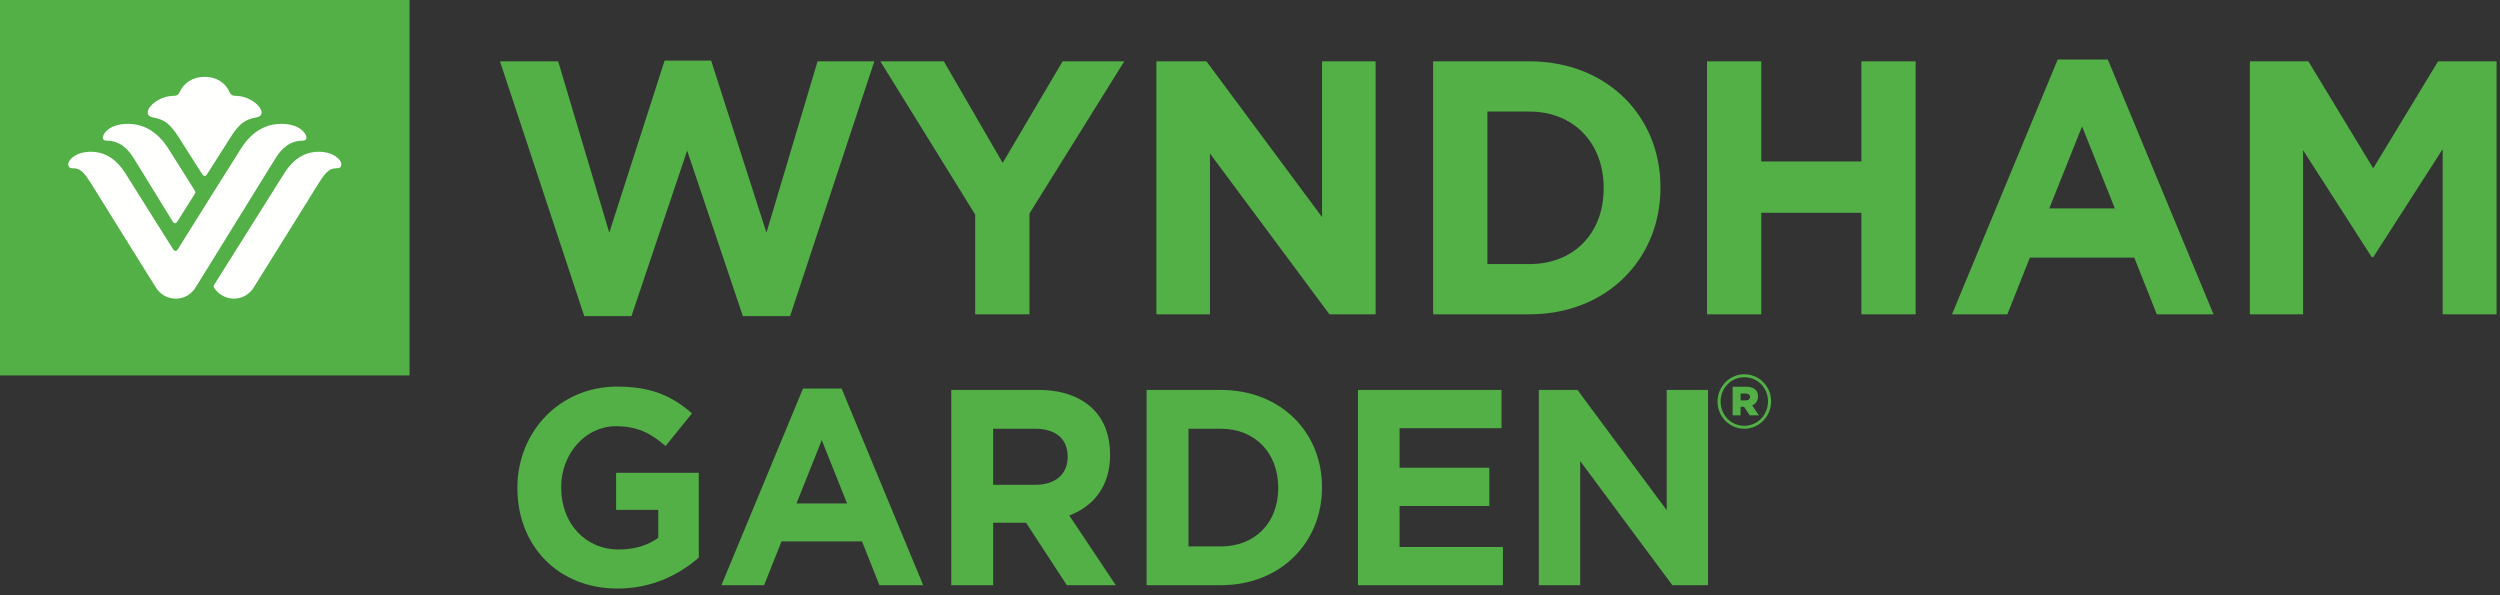
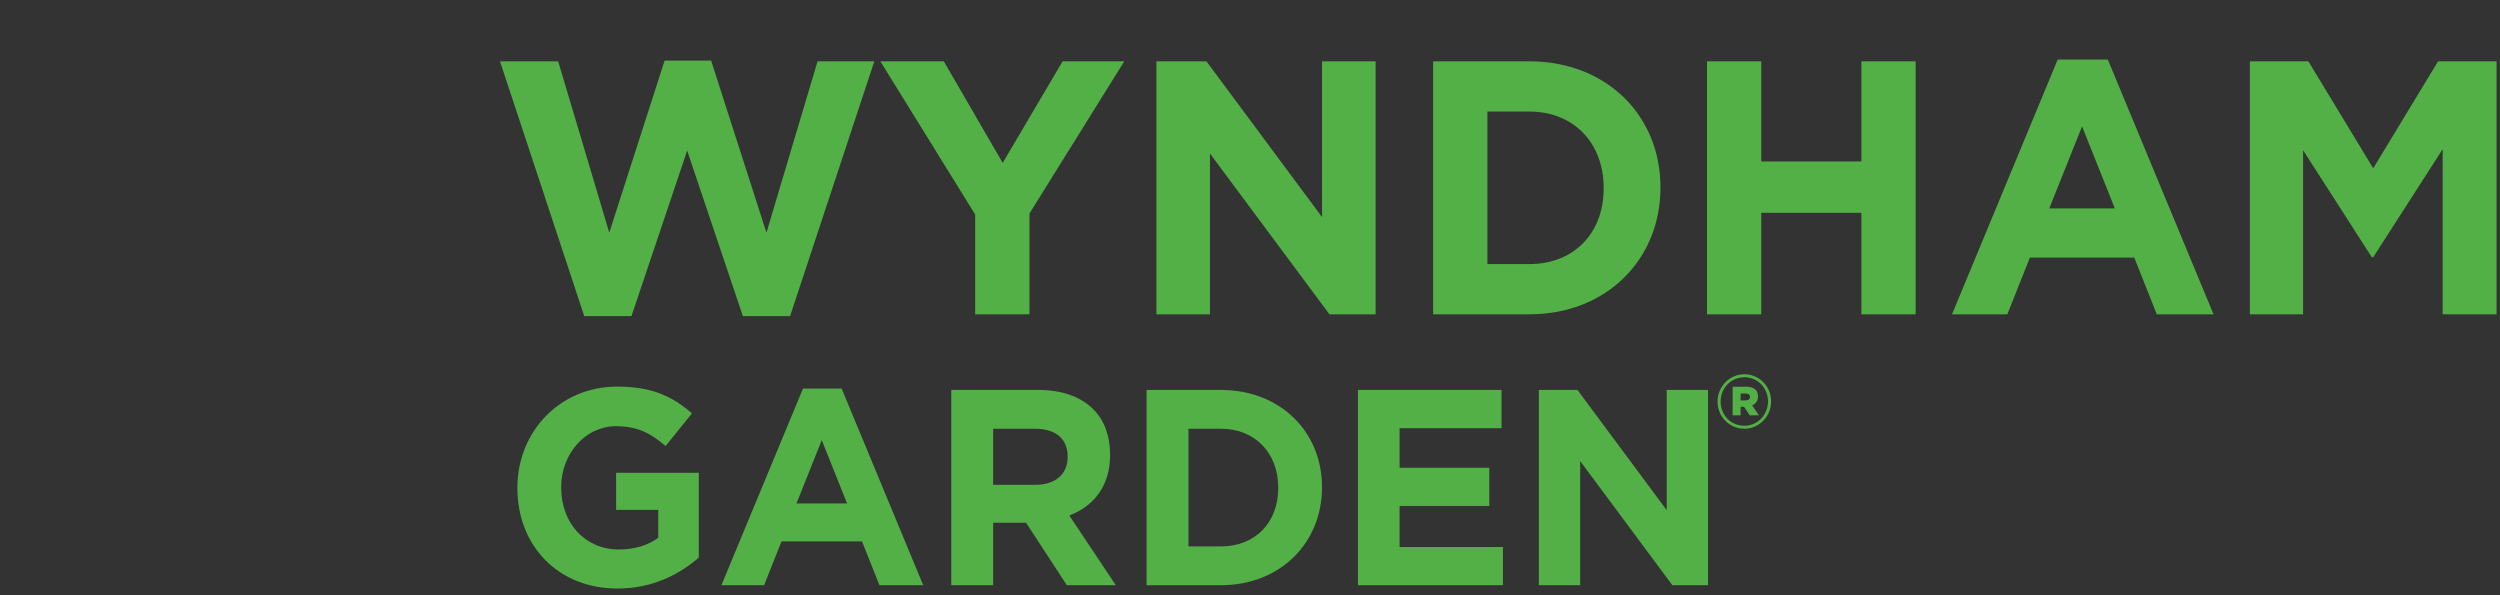
<svg xmlns="http://www.w3.org/2000/svg" width="210px" height="50px" viewBox="0 0 210 50" version="1.1">
  <rect x="0" y="0" width="210" height="50" fill="#333333" stroke="none" />
  <title>logo</title>
  <g id="Homepage" stroke="none" stroke-width="1" fill="none" fill-rule="evenodd">
    <g transform="translate(-100, -7887)" id="logo">
      <g transform="translate(100, 7887)">
        <path d="M42,5.152 L46.886,5.152 L51.179,19.543 L55.826,5.091 L59.735,5.091 L64.382,19.543 L68.675,5.152 L73.443,5.152 L66.367,26.554 L62.401,26.554 L57.721,12.651 L53.043,26.554 L49.077,26.554 L42,5.152 M81.916,18.023 L73.95,5.152 L79.281,5.152 L84.226,13.683 L89.259,5.152 L94.439,5.152 L86.475,17.934 L86.475,26.403 L81.916,26.403 L81.916,18.023 M97.138,5.152 L101.341,5.152 L111.053,18.236 L111.053,5.152 L115.553,5.152 L115.553,26.403 L111.674,26.403 L101.636,12.894 L101.636,26.403 L97.138,26.403 L97.138,5.152 M128.464,22.183 C132.194,22.183 134.708,19.603 134.708,15.838 L134.708,15.777 C134.708,12.013 132.194,9.371 128.464,9.371 L124.941,9.371 L124.941,22.183 L128.464,22.183 Z M120.381,5.152 L128.464,5.152 C134.974,5.152 139.478,9.736 139.478,15.716 L139.478,15.777 C139.478,21.759 134.974,26.403 128.464,26.403 L120.381,26.403 L120.381,5.152 L120.381,5.152 Z M143.387,5.152 L147.947,5.152 L147.947,13.561 L156.356,13.561 L156.356,5.152 L160.916,5.152 L160.916,26.403 L156.356,26.403 L156.356,17.873 L147.947,17.873 L147.947,26.403 L143.387,26.403 L143.387,5.152 M177.647,17.508 L174.894,10.617 L172.138,17.508 L177.647,17.508 Z M172.848,5 L177.056,5 L185.937,26.403 L181.171,26.403 L179.278,21.636 L170.51,21.636 L168.617,26.403 L163.968,26.403 L172.848,5 L172.848,5 Z M188.989,5.152 L193.904,5.152 L199.351,14.138 L204.798,5.152 L209.713,5.152 L209.713,26.403 L205.184,26.403 L205.184,12.529 L199.351,21.606 L199.232,21.606 L193.46,12.621 L193.46,26.403 L188.989,26.403 L188.989,5.152 M43.461,41.003 L43.461,40.957 C43.461,36.293 47.001,32.474 51.844,32.474 C54.723,32.474 56.459,33.27 58.126,34.723 L55.911,37.465 C54.677,36.411 53.581,35.802 51.73,35.802 C49.173,35.802 47.139,38.121 47.139,40.909 L47.139,40.957 C47.139,43.956 49.149,46.157 51.982,46.157 C53.261,46.157 54.404,45.83 55.294,45.173 L55.294,42.83 L51.753,42.83 L51.753,39.715 L58.698,39.715 L58.698,46.837 C57.053,48.265 54.792,49.437 51.867,49.437 C46.887,49.437 43.461,45.852 43.461,41.003 M71.154,42.29 L69.029,36.971 L66.905,42.29 L71.154,42.29 Z M67.452,32.639 L70.697,32.639 L77.55,49.156 L73.873,49.156 L72.41,45.478 L65.647,45.478 L64.185,49.156 L60.599,49.156 L67.452,32.639 L67.452,32.639 Z M86.988,40.721 C88.701,40.721 89.683,39.785 89.683,38.402 L89.683,38.356 C89.683,36.808 88.632,36.013 86.92,36.013 L83.424,36.013 L83.424,40.721 L86.988,40.721 Z M79.907,32.755 L87.217,32.755 C89.249,32.755 90.826,33.341 91.877,34.419 C92.768,35.333 93.247,36.621 93.247,38.167 L93.247,38.215 C93.247,40.861 91.854,42.525 89.821,43.3 L93.727,49.156 L89.615,49.156 L86.188,43.908 L83.424,43.908 L83.424,49.156 L79.907,49.156 L79.907,32.755 L79.907,32.755 Z M102.549,45.899 C105.428,45.899 107.371,43.908 107.371,41.003 L107.371,40.957 C107.371,38.051 105.428,36.013 102.549,36.013 L99.832,36.013 L99.832,45.899 L102.549,45.899 Z M96.313,32.755 L102.549,32.755 C107.575,32.755 111.048,36.293 111.048,40.909 L111.048,40.957 C111.048,45.571 107.575,49.156 102.549,49.156 L96.313,49.156 L96.313,32.755 L96.313,32.755 Z M114.069,32.755 L126.129,32.755 L126.129,35.967 L117.565,35.967 L117.565,39.292 L125.102,39.292 L125.102,42.503 L117.565,42.503 L117.565,45.947 L126.246,45.947 L126.246,49.156 L114.069,49.156 L114.069,32.755 M129.262,32.755 L132.508,32.755 L140.003,42.853 L140.003,32.755 L143.474,32.755 L143.474,49.156 L140.478,49.156 L132.735,38.73 L132.735,49.156 L129.262,49.156 L129.262,32.755 M146.64,33.633 C146.872,33.633 147.001,33.517 147.001,33.346 C147.001,33.165 146.872,33.058 146.64,33.058 L146.212,33.058 L146.212,33.633 L146.64,33.633 Z M145.541,32.484 L146.679,32.484 C147.261,32.484 147.675,32.733 147.675,33.294 C147.675,33.672 147.479,33.934 147.183,34.052 L147.75,34.889 L146.976,34.889 L146.497,34.169 L146.212,34.169 L146.212,34.889 L145.541,34.889 L145.541,32.484 Z M148.513,33.724 L148.513,33.712 C148.513,32.602 147.661,31.686 146.525,31.686 C145.399,31.686 144.532,32.615 144.532,33.724 L144.532,33.738 C144.532,34.849 145.387,35.765 146.525,35.765 C147.649,35.765 148.513,34.836 148.513,33.724 Z M144.275,33.738 L144.275,33.724 C144.275,32.484 145.27,31.438 146.525,31.438 C147.792,31.438 148.773,32.47 148.773,33.712 L148.773,33.724 C148.773,34.968 147.775,36.013 146.525,36.013 C145.256,36.013 144.275,34.981 144.275,33.738 L144.275,33.738 Z" id="Combined-Shape" fill="#52B047" />
-         <polygon id="Fill-18" fill="#52B047" points="0 31.536 34.403 31.536 34.403 0 0 0" />
-         <path d="M26.773,12.748 C27.995,12.748 28.669,13.393 28.669,13.816 C28.669,13.969 28.604,14.132 28.314,14.132 C27.576,14.132 27.302,14.52 26.487,15.84 C26.224,16.269 25.205,17.905 24.142,19.611 L23.685,20.343 C22.472,22.288 21.335,24.111 21.335,24.111 C20.993,24.69 20.384,25.085 19.651,25.085 C18.899,25.085 18.334,24.67 18.048,24.264 C17.993,24.188 17.946,24.122 17.946,24.05 C17.946,23.966 18.007,23.895 18.048,23.829 C18.087,23.765 23.845,14.609 23.845,14.609 C24.774,13.112 25.85,12.748 26.773,12.748 Z M23.633,10.405 C25.182,10.405 25.739,11.223 25.739,11.557 C25.739,11.695 25.668,11.815 25.432,11.815 C24.332,11.815 23.639,12.48 23.101,13.363 C22.559,14.244 16.843,23.487 16.449,24.116 C16.061,24.746 15.477,25.085 14.758,25.085 C14.022,25.085 13.41,24.69 13.069,24.111 C13.069,24.111 12.983,23.973 12.832,23.731 L12.707,23.531 C12.276,22.84 11.514,21.618 10.719,20.343 L10.263,19.611 C9.2,17.905 8.181,16.269 7.917,15.84 C7.104,14.52 6.827,14.132 6.093,14.132 C5.798,14.132 5.734,13.969 5.734,13.816 C5.734,13.393 6.408,12.748 7.633,12.748 C8.555,12.748 9.631,13.112 10.564,14.609 C10.564,14.609 12.016,16.928 13.465,19.229 L13.736,19.659 C14.007,20.088 14.274,20.512 14.528,20.914 C14.591,21.016 14.645,21.075 14.746,21.075 C14.859,21.075 14.917,20.975 14.953,20.914 C15.788,19.566 19.738,13.265 20.247,12.475 C21.239,10.91 22.467,10.405 23.633,10.405 Z M10.745,10.405 C11.907,10.405 13.14,10.91 14.134,12.475 C14.302,12.738 14.603,13.213 14.93,13.731 L15.151,14.081 C15.743,15.021 16.344,15.979 16.358,16.006 C16.389,16.053 16.408,16.091 16.408,16.144 C16.408,16.197 16.384,16.238 16.357,16.289 C16.326,16.335 14.919,18.579 14.88,18.637 C14.84,18.701 14.788,18.75 14.698,18.75 C14.622,18.75 14.569,18.711 14.522,18.637 C14.488,18.586 11.819,14.244 11.28,13.363 C10.742,12.48 10.049,11.815 8.946,11.815 C8.709,11.815 8.639,11.695 8.639,11.557 C8.639,11.223 9.201,10.405 10.745,10.405 Z M17.187,6.451 C18.191,6.451 18.955,6.976 19.282,7.733 C19.36,7.914 19.5,8.051 19.774,8.051 C20.98,8.051 21.972,8.926 21.972,9.444 C21.972,9.701 21.776,9.819 21.509,9.87 C20.593,10.027 20.091,10.387 19.378,11.516 C19.245,11.726 19.103,11.949 18.958,12.177 L18.74,12.519 C18.084,13.549 17.441,14.556 17.398,14.627 C17.306,14.767 17.252,14.778 17.187,14.778 C17.122,14.778 17.074,14.767 16.983,14.627 C16.936,14.556 16.295,13.549 15.64,12.519 L15.423,12.177 C15.278,11.949 15.136,11.726 15.003,11.516 C14.289,10.395 13.79,10.03 12.873,9.87 C12.603,9.819 12.407,9.701 12.407,9.444 C12.407,8.924 13.403,8.051 14.607,8.051 C14.88,8.051 15.018,7.914 15.095,7.733 C15.423,6.976 16.187,6.451 17.187,6.451 Z" id="Combined-Shape" fill="#FFFFFE" />
      </g>
    </g>
  </g>
</svg>